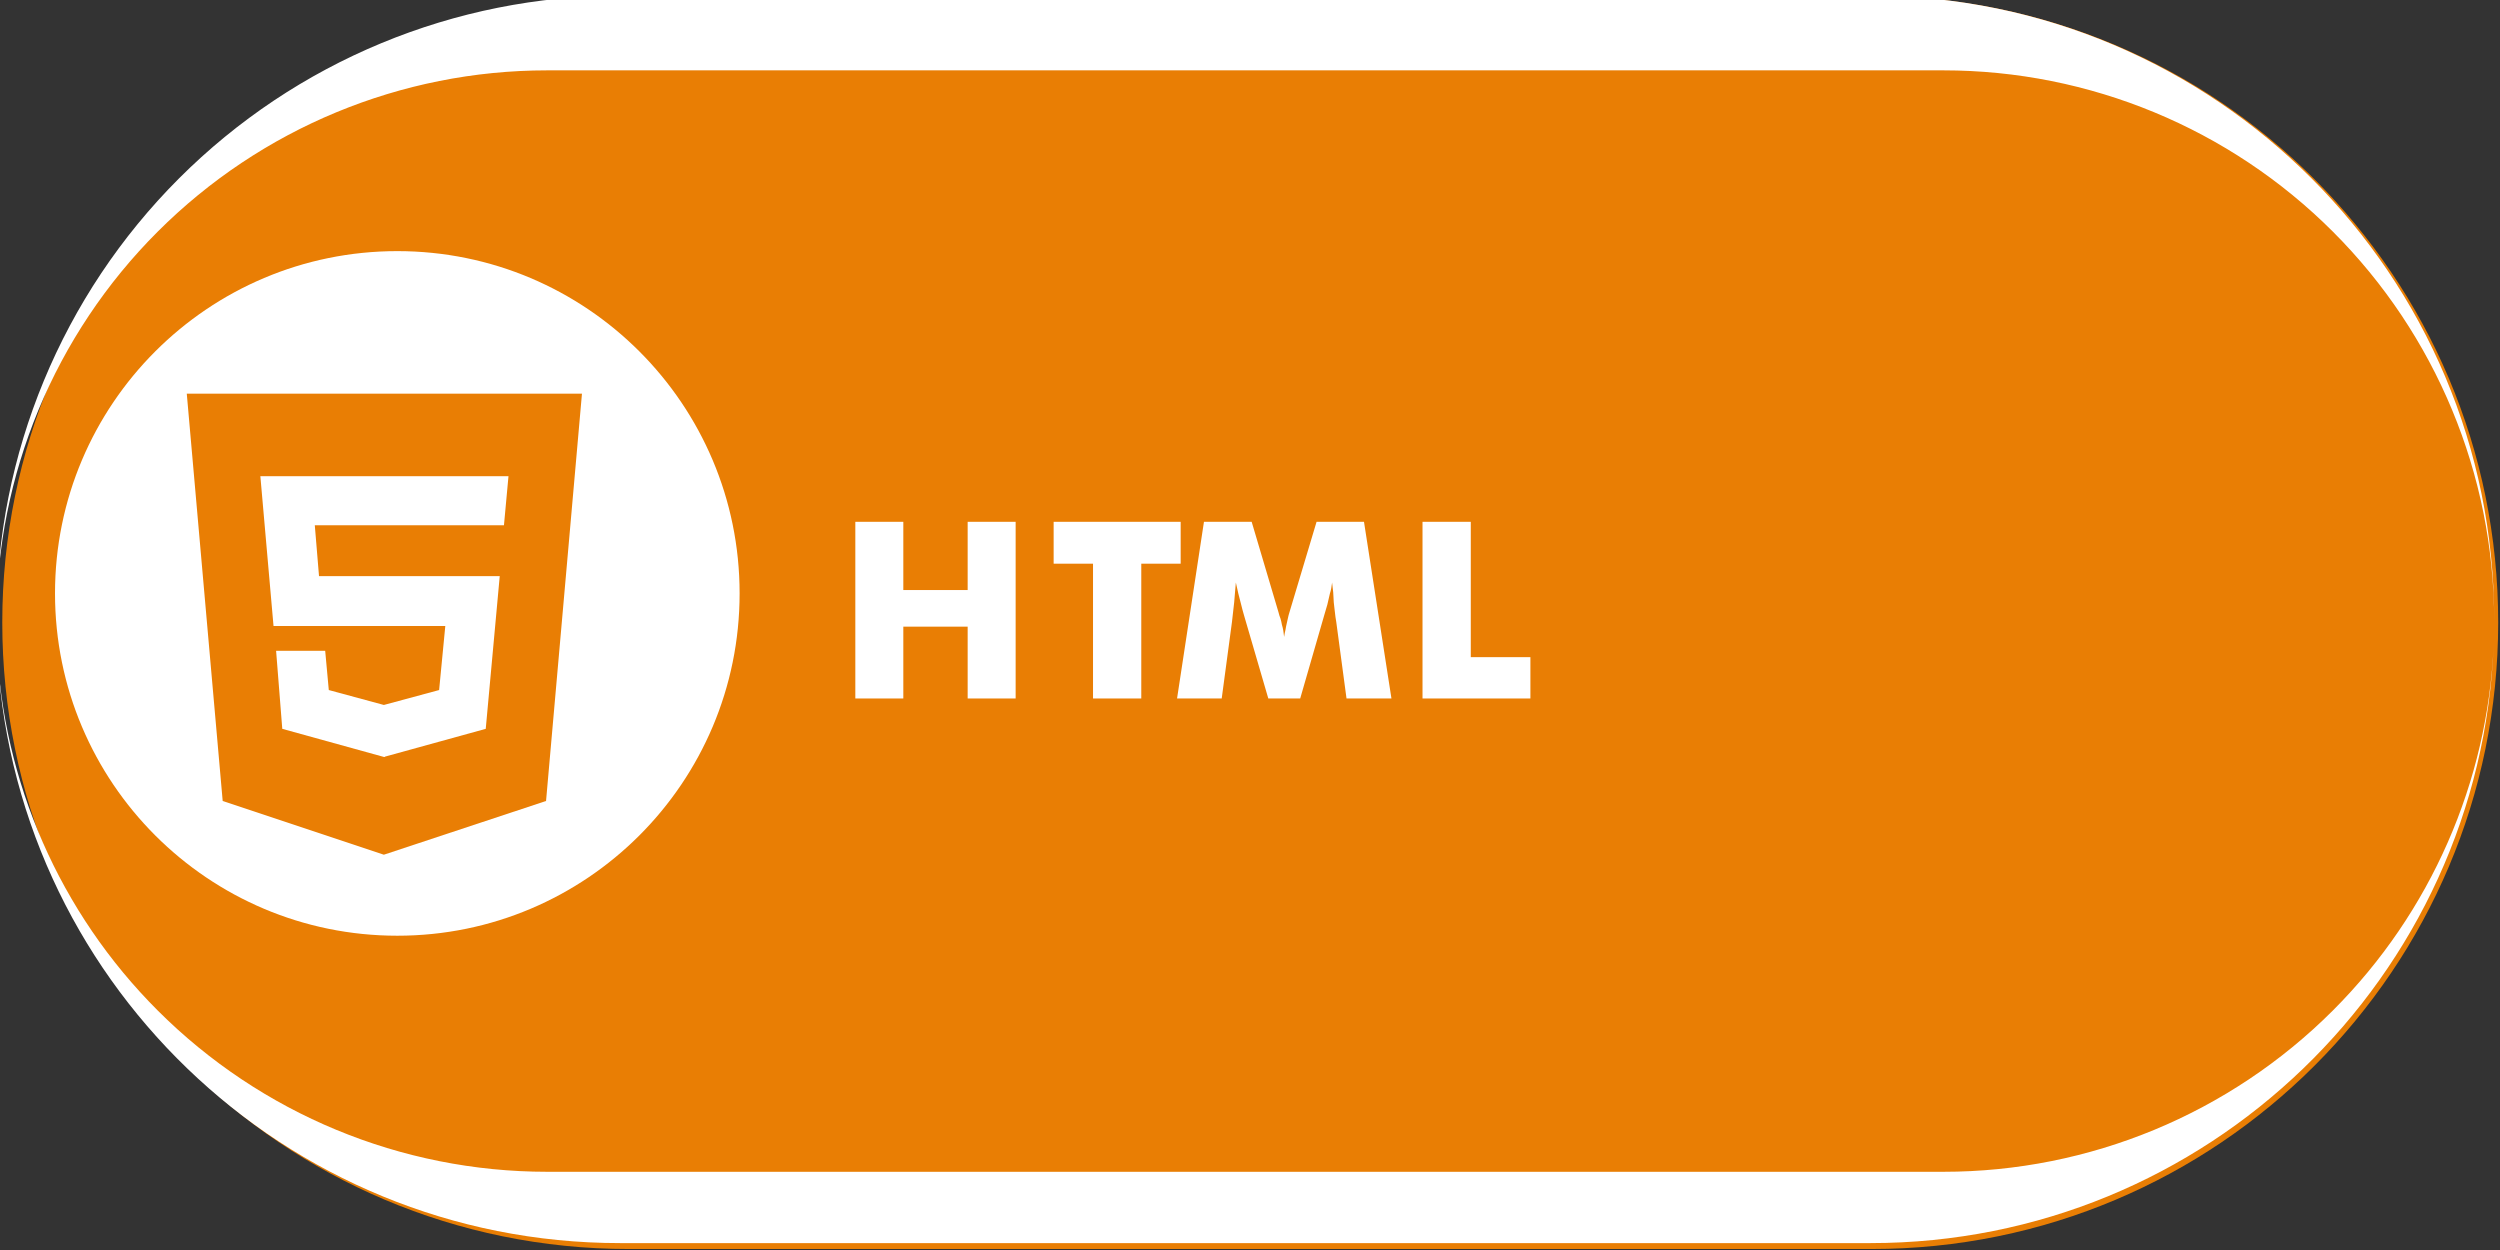
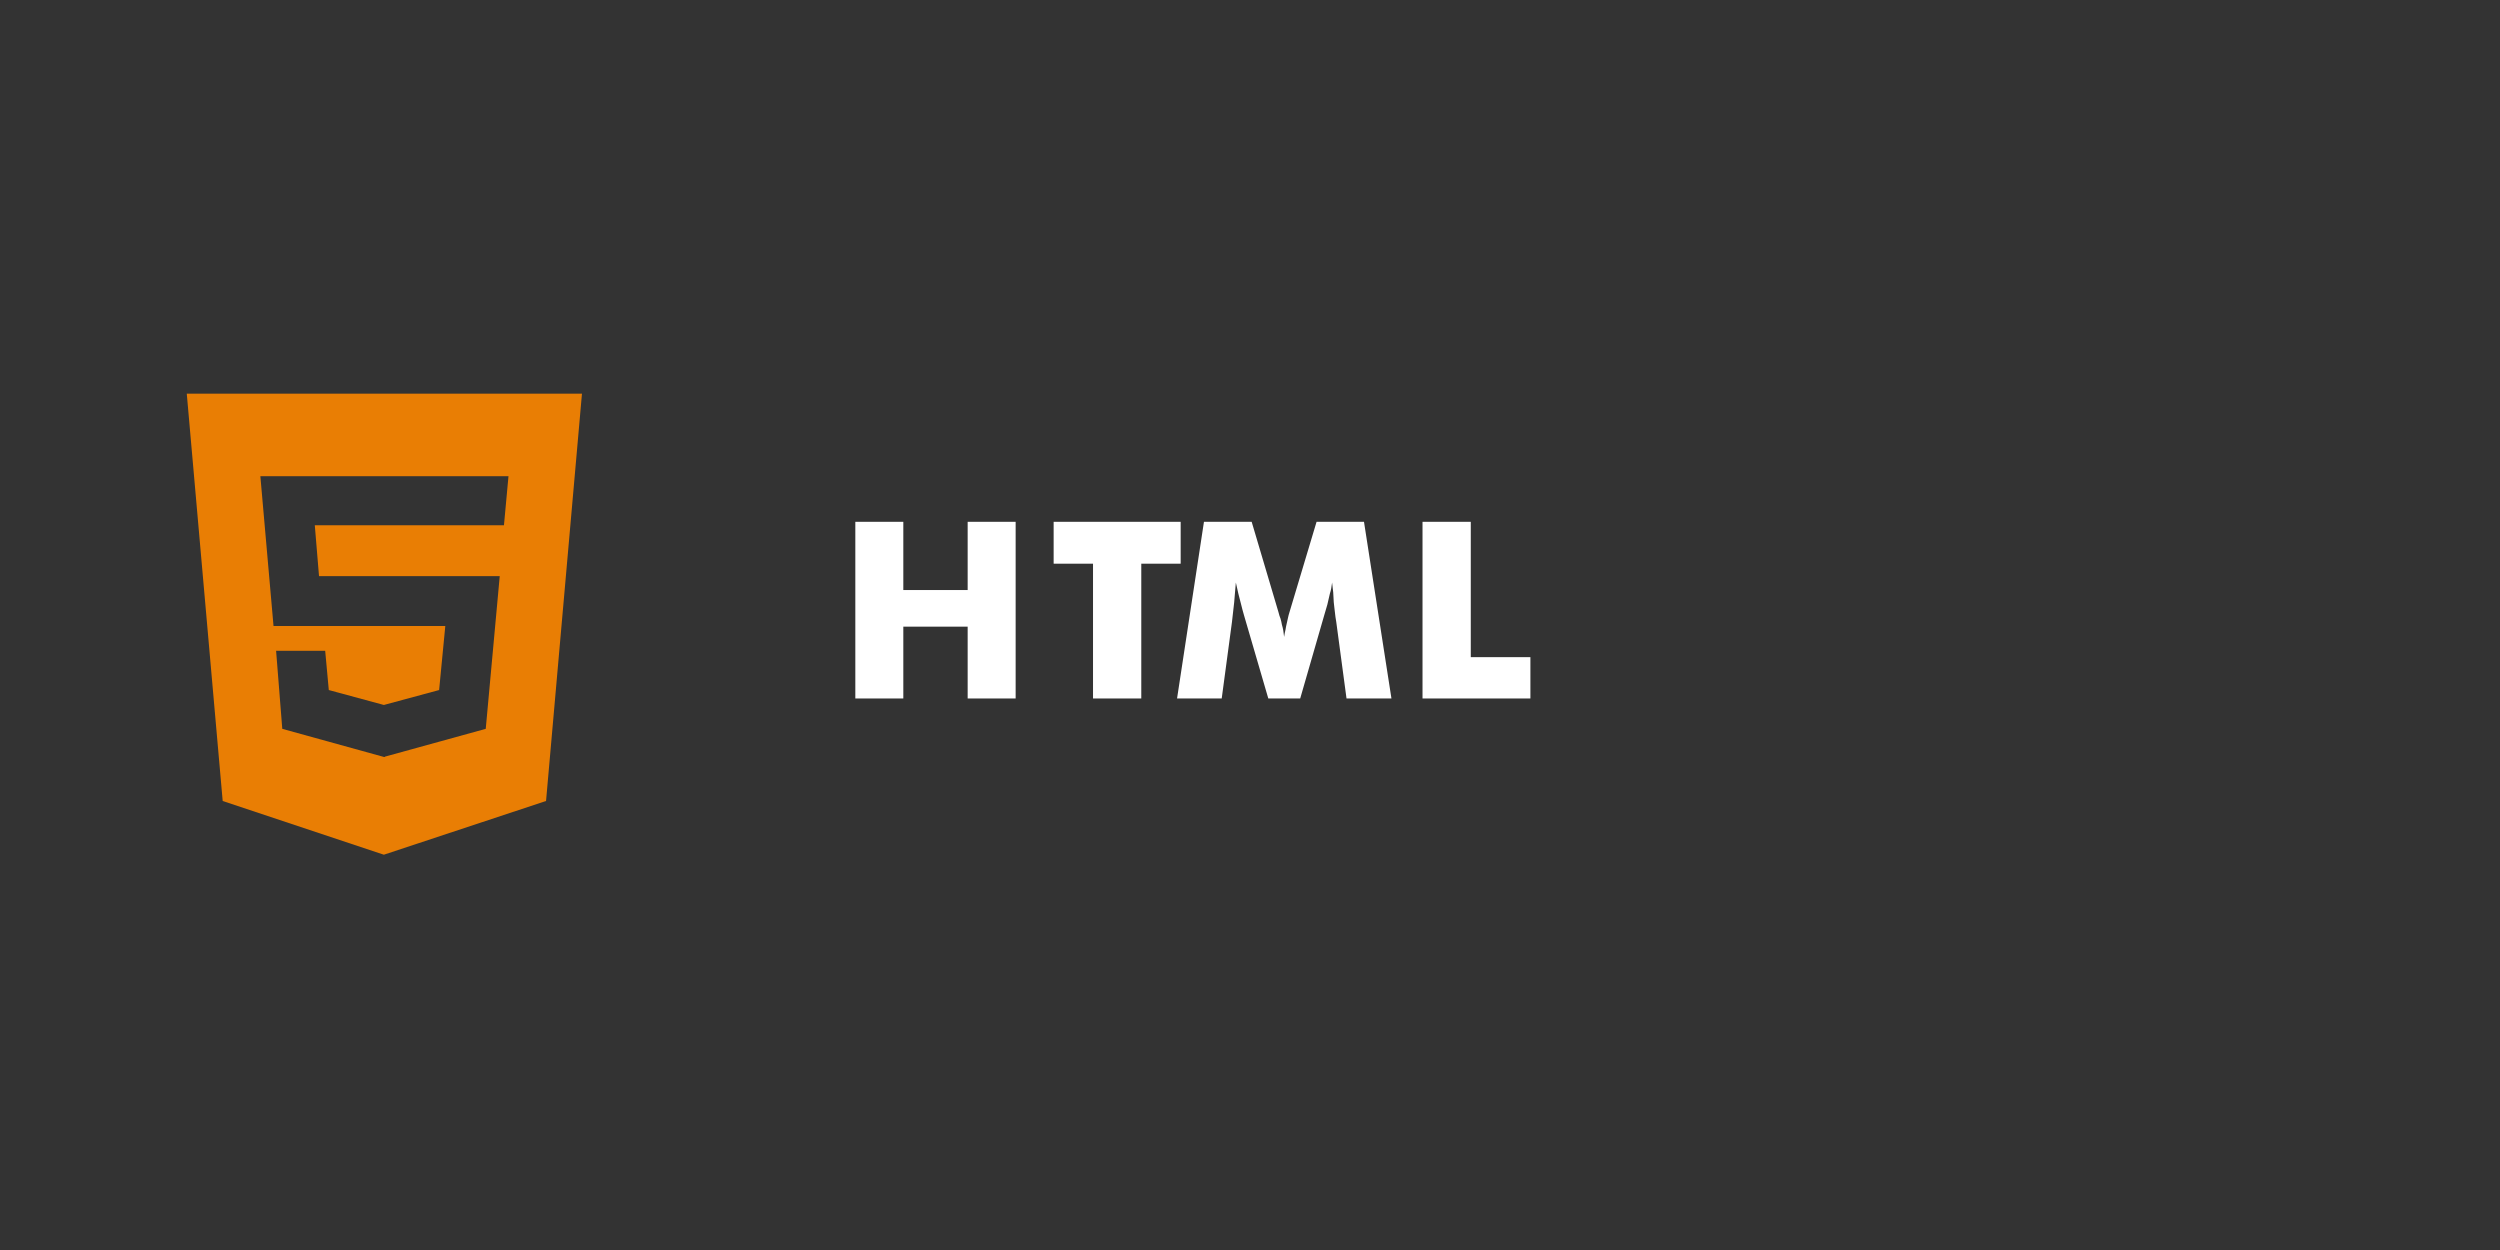
<svg xmlns="http://www.w3.org/2000/svg" width="100%" height="100%" viewBox="0 0 1800 900" version="1.1" xml:space="preserve" style="fill-rule:evenodd;clip-rule:evenodd;stroke-linejoin:round;stroke-miterlimit:2;">
  <rect x="0" y="0" width="1800" height="900" fill="#333333" stroke="none" />
-   <path d="M1798.7,448.195C1798.7,199.059 1596.74,-2.905 1347.6,-2.905L452.738,-2.905C203.603,-2.905 1.638,199.059 1.638,448.195L1.638,448.195C1.638,697.331 203.603,899.295 452.738,899.295L1347.6,899.295C1596.74,899.295 1798.7,697.331 1798.7,448.195L1798.7,448.195Z" style="fill:rgb(233,126,4);" />
  <g transform="matrix(1,0,0,1,-268.46,11.736)">
-     <circle cx="554.523" cy="415.526" r="246.455" style="fill:white;" />
-   </g>
-   <path d="M-2.251,463.758C1.896,562.891 43.097,657.108 113.539,727.55C187.9,801.911 288.755,843.687 393.917,843.687L1399.3,843.687C1504.46,843.687 1605.32,801.911 1679.68,727.55C1750.12,657.108 1791.32,562.891 1795.47,463.758C1786.13,703.506 1588.8,895.032 1346.73,895.032L446.485,895.032C204.416,895.032 7.08,703.506 -2.251,463.758ZM-2.597,446.553C-2.431,341.605 39.326,241.004 113.539,166.792C187.9,92.431 288.755,50.655 393.917,50.655L1399.3,50.655C1504.46,50.655 1605.32,92.431 1679.68,166.792C1753.89,241.004 1795.65,341.605 1795.81,446.553L1795.81,445.948C1795.81,197.927 1594.75,-3.135 1346.73,-3.135L446.485,-3.135C327.381,-3.135 213.155,44.179 128.936,128.399C44.716,212.618 -2.598,326.844 -2.598,445.948L-2.597,446.553Z" style="fill:white;" />
+     </g>
  <g transform="matrix(0.412,0,0,0.412,332.228,270.402)">
    <g transform="matrix(484.691,0,0,484.691,654.45,564.332)">
      <path d="M0.07,-0L0.07,-0.637L0.243,-0.637L0.243,-0.391L0.475,-0.391L0.475,-0.637L0.648,-0.637L0.648,-0L0.475,-0L0.475,-0.259L0.243,-0.259L0.243,-0L0.07,-0Z" style="fill:white;fill-rule:nonzero;" />
    </g>
    <g transform="matrix(484.691,0,0,484.691,998.58,564.332)">
      <path d="M0.217,-0L0.217,-0.486L0.075,-0.486L0.075,-0.637L0.533,-0.637L0.533,-0.486L0.391,-0.486L0.391,-0L0.217,-0Z" style="fill:white;fill-rule:nonzero;" />
    </g>
    <g transform="matrix(484.691,0,0,484.691,1236.56,564.332)">
      <path d="M0.802,-0L0.64,-0L0.603,-0.276C0.601,-0.288 0.599,-0.3 0.598,-0.312C0.597,-0.323 0.595,-0.335 0.594,-0.347C0.593,-0.359 0.593,-0.371 0.592,-0.383C0.591,-0.394 0.589,-0.406 0.588,-0.418C0.587,-0.411 0.586,-0.405 0.585,-0.398C0.584,-0.391 0.582,-0.385 0.58,-0.378C0.577,-0.365 0.574,-0.352 0.571,-0.339C0.567,-0.326 0.563,-0.312 0.559,-0.298L0.473,-0L0.358,-0L0.271,-0.298C0.267,-0.312 0.263,-0.326 0.26,-0.339C0.257,-0.352 0.253,-0.365 0.25,-0.378L0.241,-0.418C0.24,-0.406 0.239,-0.394 0.238,-0.383C0.237,-0.371 0.236,-0.359 0.235,-0.347L0.227,-0.276L0.19,-0L0.029,-0L0.126,-0.637L0.298,-0.637L0.395,-0.31C0.397,-0.302 0.399,-0.295 0.402,-0.288C0.404,-0.281 0.406,-0.273 0.407,-0.266C0.409,-0.259 0.411,-0.252 0.412,-0.245C0.413,-0.237 0.414,-0.23 0.415,-0.222C0.416,-0.231 0.418,-0.239 0.42,-0.248C0.421,-0.256 0.423,-0.264 0.425,-0.273C0.426,-0.279 0.428,-0.285 0.429,-0.291C0.43,-0.297 0.432,-0.303 0.434,-0.31L0.532,-0.637L0.703,-0.637L0.802,-0Z" style="fill:white;fill-rule:nonzero;" />
    </g>
    <g transform="matrix(484.691,0,0,484.691,1638.86,564.332)">
      <path d="M0.084,-0L0.084,-0.637L0.258,-0.637L0.258,-0.149L0.473,-0.149L0.473,-0L0.084,-0Z" style="fill:white;fill-rule:nonzero;" />
    </g>
  </g>
  <g transform="matrix(0.741,0,0,0.741,134.474,259.71)">
    <path d="M0,32L34.9,427.8L191.5,480L349.1,427.8L384,32L0,32ZM308.2,159.9L124.4,159.9L128.5,209.3L304.1,209.3L290.5,357.7L192.6,384.7L192.6,385L191.5,385L92.8,357.7L86.8,281.9L134.5,281.9L138,320L191.5,334.5L245.2,320L251.2,257.8L84.3,257.8L71.5,112.2L312.6,112.2L308.2,159.9Z" style="fill:rgb(233,126,4);fill-rule:nonzero;" />
  </g>
</svg>